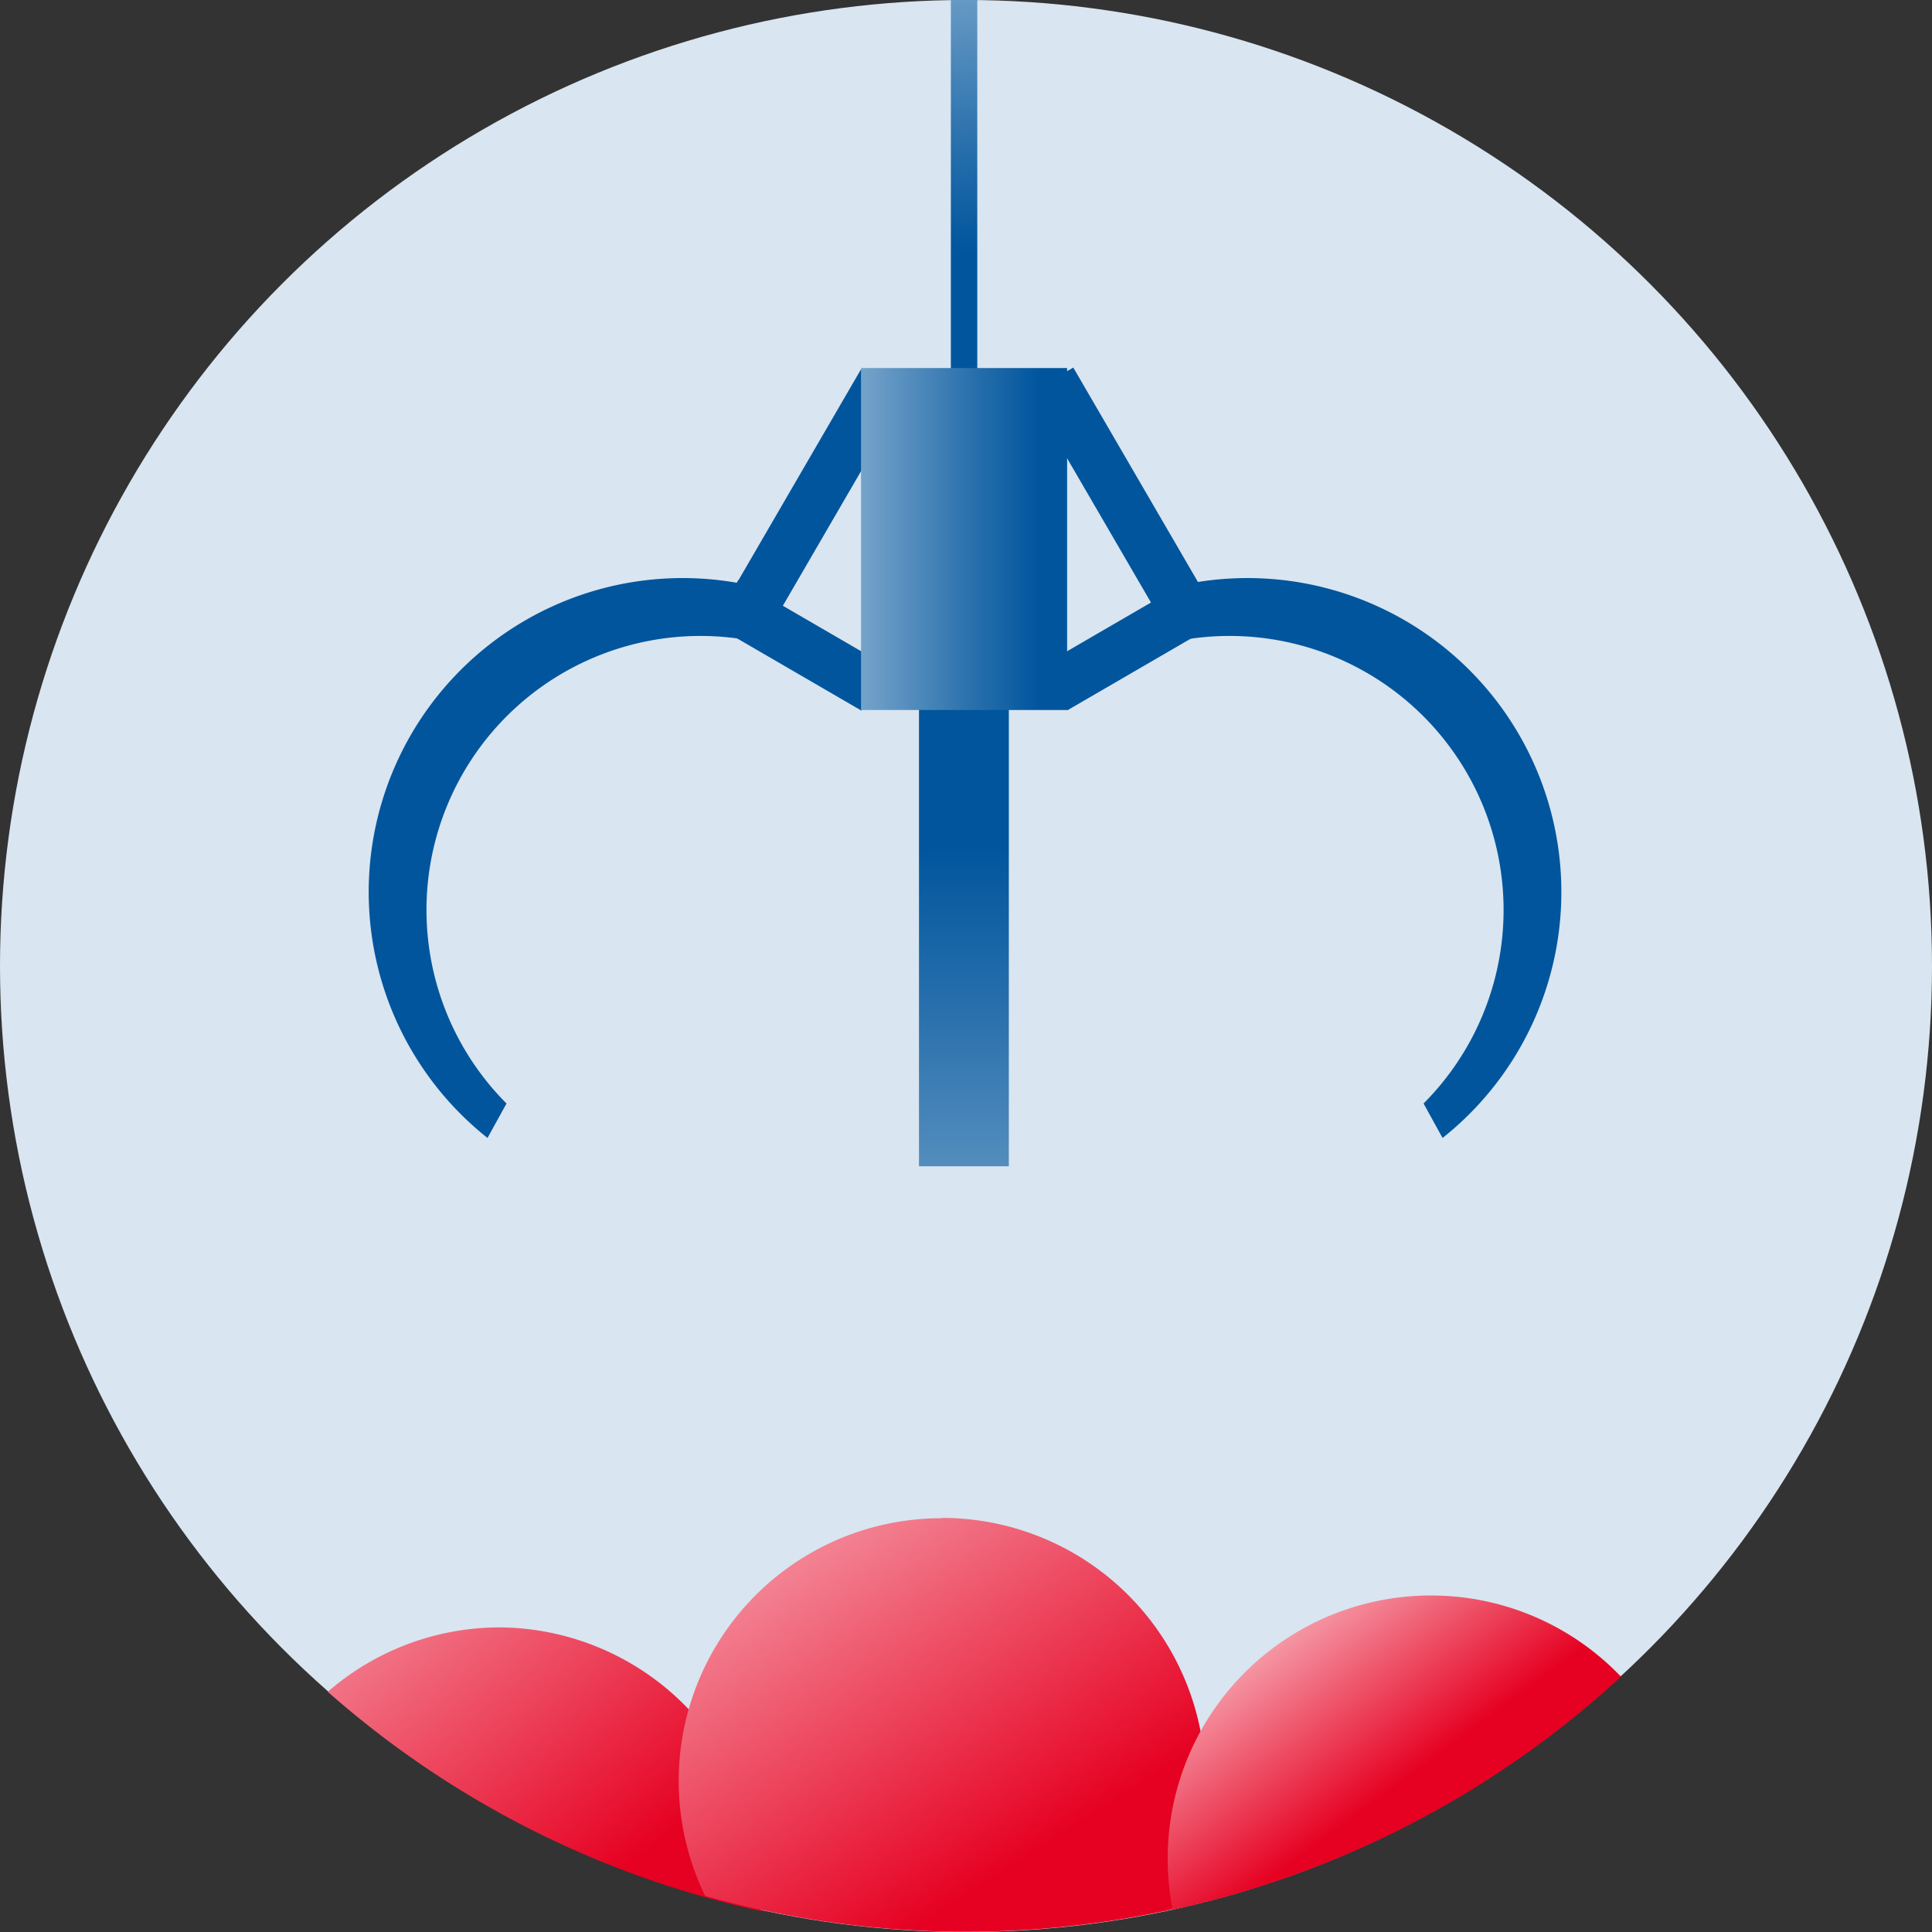
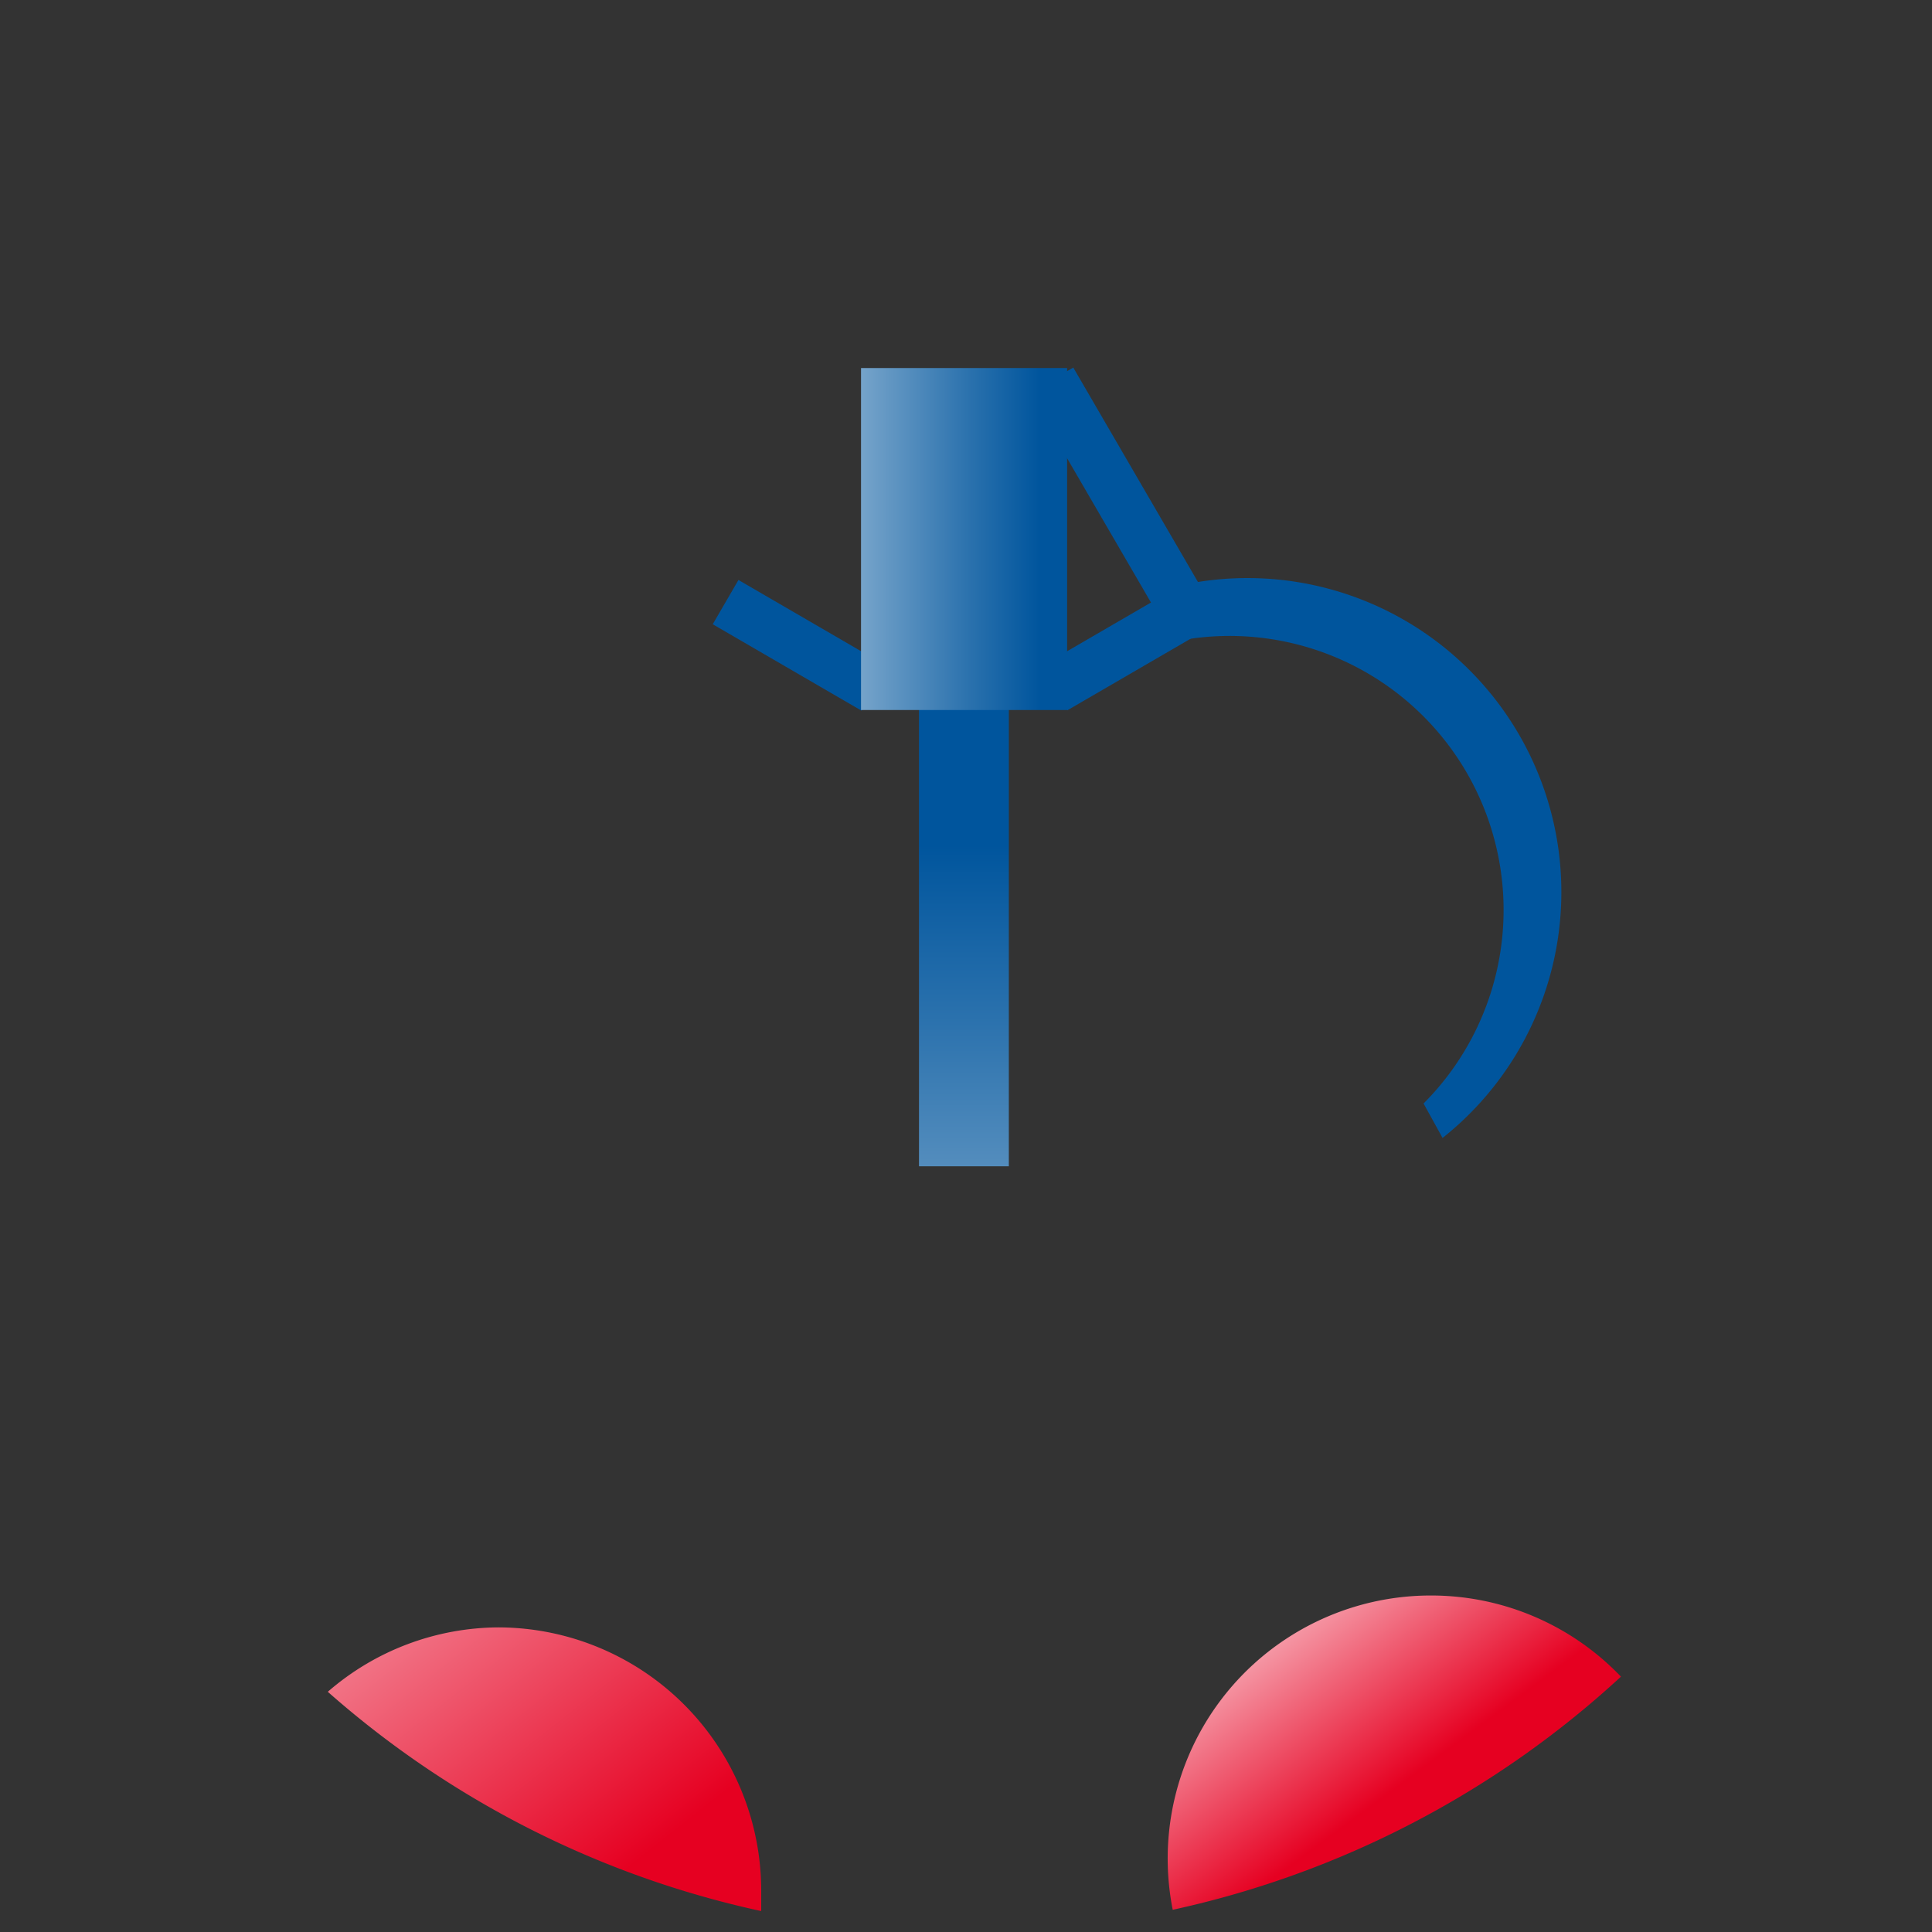
<svg xmlns="http://www.w3.org/2000/svg" xmlns:xlink="http://www.w3.org/1999/xlink" width="60" height="60" viewBox="0 0 60 60">
  <rect x="0" y="0" width="60" height="60" fill="#333333" stroke="none" />
  <defs>
    <linearGradient id="01d94175-4a52-42c1-bdea-cbab5670b4f7" data-name="Neues Verlaufsfeld 5" x1="29.94" y1="-10.83" x2="29.94" y2="9.44" gradientUnits="userSpaceOnUse">
      <stop offset="0" stop-color="#fff" />
      <stop offset="0.37" stop-color="#94b8d6" />
      <stop offset="0.75" stop-color="#2a71ad" />
      <stop offset="0.92" stop-color="#00559d" />
    </linearGradient>
    <linearGradient id="82c2ccf6-e0a8-440e-888b-4e1a10589099" x1="29.94" y1="55.01" x2="29.94" y2="23.75" xlink:href="#01d94175-4a52-42c1-bdea-cbab5670b4f7" />
    <linearGradient id="f45a6fa0-00e6-4d3f-a613-b62baf33e022" data-name="Neues Verlaufsfeld 3" x1="5.92" y1="40.27" x2="19.78" y2="57.81" gradientUnits="userSpaceOnUse">
      <stop offset="0" stop-color="#fff" />
      <stop offset="0.6" stop-color="#f06579" />
      <stop offset="1" stop-color="#e60021" />
    </linearGradient>
    <linearGradient id="bc88b684-ae32-4017-9192-2d8aab11f975" x1="18.96" y1="39.11" x2="31.15" y2="58.23" xlink:href="#f45a6fa0-00e6-4d3f-a613-b62baf33e022" />
    <linearGradient id="7f284701-5a1f-4fd3-9d63-b9490e49cef0" x1="37.48" y1="47.73" x2="43.28" y2="55.58" xlink:href="#f45a6fa0-00e6-4d3f-a613-b62baf33e022" />
    <linearGradient id="4cc99312-b719-4c72-aa4c-638b86eda1a6" x1="20.68" y1="16.74" x2="33.29" y2="16.74" xlink:href="#01d94175-4a52-42c1-bdea-cbab5670b4f7" />
  </defs>
  <title>greifzange</title>
  <g id="950ebf16-63d8-4186-b3d4-fb701c0cfed4" data-name="Layer 2">
    <g id="d1bcc424-4b5a-4a84-bcbe-50eb0857ba04" data-name="Ebene 1">
      <g>
-         <circle cx="30" cy="30" r="30" fill="#d9e5f0" />
-         <rect x="29.53" width="0.82" height="11.62" fill="url(#01d94175-4a52-42c1-bdea-cbab5670b4f7)" />
        <rect x="28.54" y="21.93" width="2.79" height="14.29" fill="url(#82c2ccf6-e0a8-440e-888b-4e1a10589099)" />
-         <rect x="24.34" y="11.26" width="1.59" height="9.1" transform="translate(11.34 -10.48) rotate(30.15)" fill="#00559d" />
        <rect x="24.04" y="17.37" width="1.59" height="5.34" transform="translate(-4.96 31.45) rotate(-59.85)" fill="#00559d" />
        <rect x="33.94" y="11.18" width="1.59" height="9.14" transform="matrix(-0.86, 0.5, -0.5, -0.86, 72.68, 11.92)" fill="#00559d" />
        <rect x="34.25" y="17.37" width="1.59" height="5.33" transform="translate(35.33 60.4) rotate(-120.15)" fill="#00559d" />
-         <path d="M15.14 35.34a9.75 9.75 0 0 1 8.49-17.08l-.45 1.61a8.51 8.51 0 0 0-7.45 14.4z" fill="#00559d" />
        <path d="M44.8 35.34a9.75 9.75 0 0 0-8.49-17.08l.45 1.61a8.51 8.51 0 0 1 7.45 14.4z" fill="#00559d" />
        <path d="M15.49 50.54a8.14 8.14 0 0 0-5.31 2 29.9 29.9 0 0 0 13.46 6.81v-.6a8.18 8.18 0 0 0-8.15-8.21z" fill="url(#f45a6fa0-00e6-4d3f-a613-b62baf33e022)" />
-         <path d="M29.26 47.15a8.16 8.16 0 0 0-7.36 11.73 30 30 0 0 0 14.5.42 8.18 8.18 0 0 0-7.14-12.16z" fill="url(#bc88b684-ae32-4017-9192-2d8aab11f975)" />
-         <path d="M44.42 49.55a8.17 8.17 0 0 0-8 9.76 29.91 29.91 0 0 0 13.92-7.24 8.15 8.15 0 0 0-5.92-2.52z" fill="url(#7f284701-5a1f-4fd3-9d63-b9490e49cef0)" />
+         <path d="M44.42 49.55a8.17 8.17 0 0 0-8 9.76 29.91 29.91 0 0 0 13.92-7.24 8.15 8.15 0 0 0-5.92-2.52" fill="url(#7f284701-5a1f-4fd3-9d63-b9490e49cef0)" />
        <circle cx="30" cy="30" r="30" fill="none" />
        <rect x="26.74" y="11.43" width="6.4" height="10.62" fill="url(#4cc99312-b719-4c72-aa4c-638b86eda1a6)" />
      </g>
    </g>
  </g>
</svg>